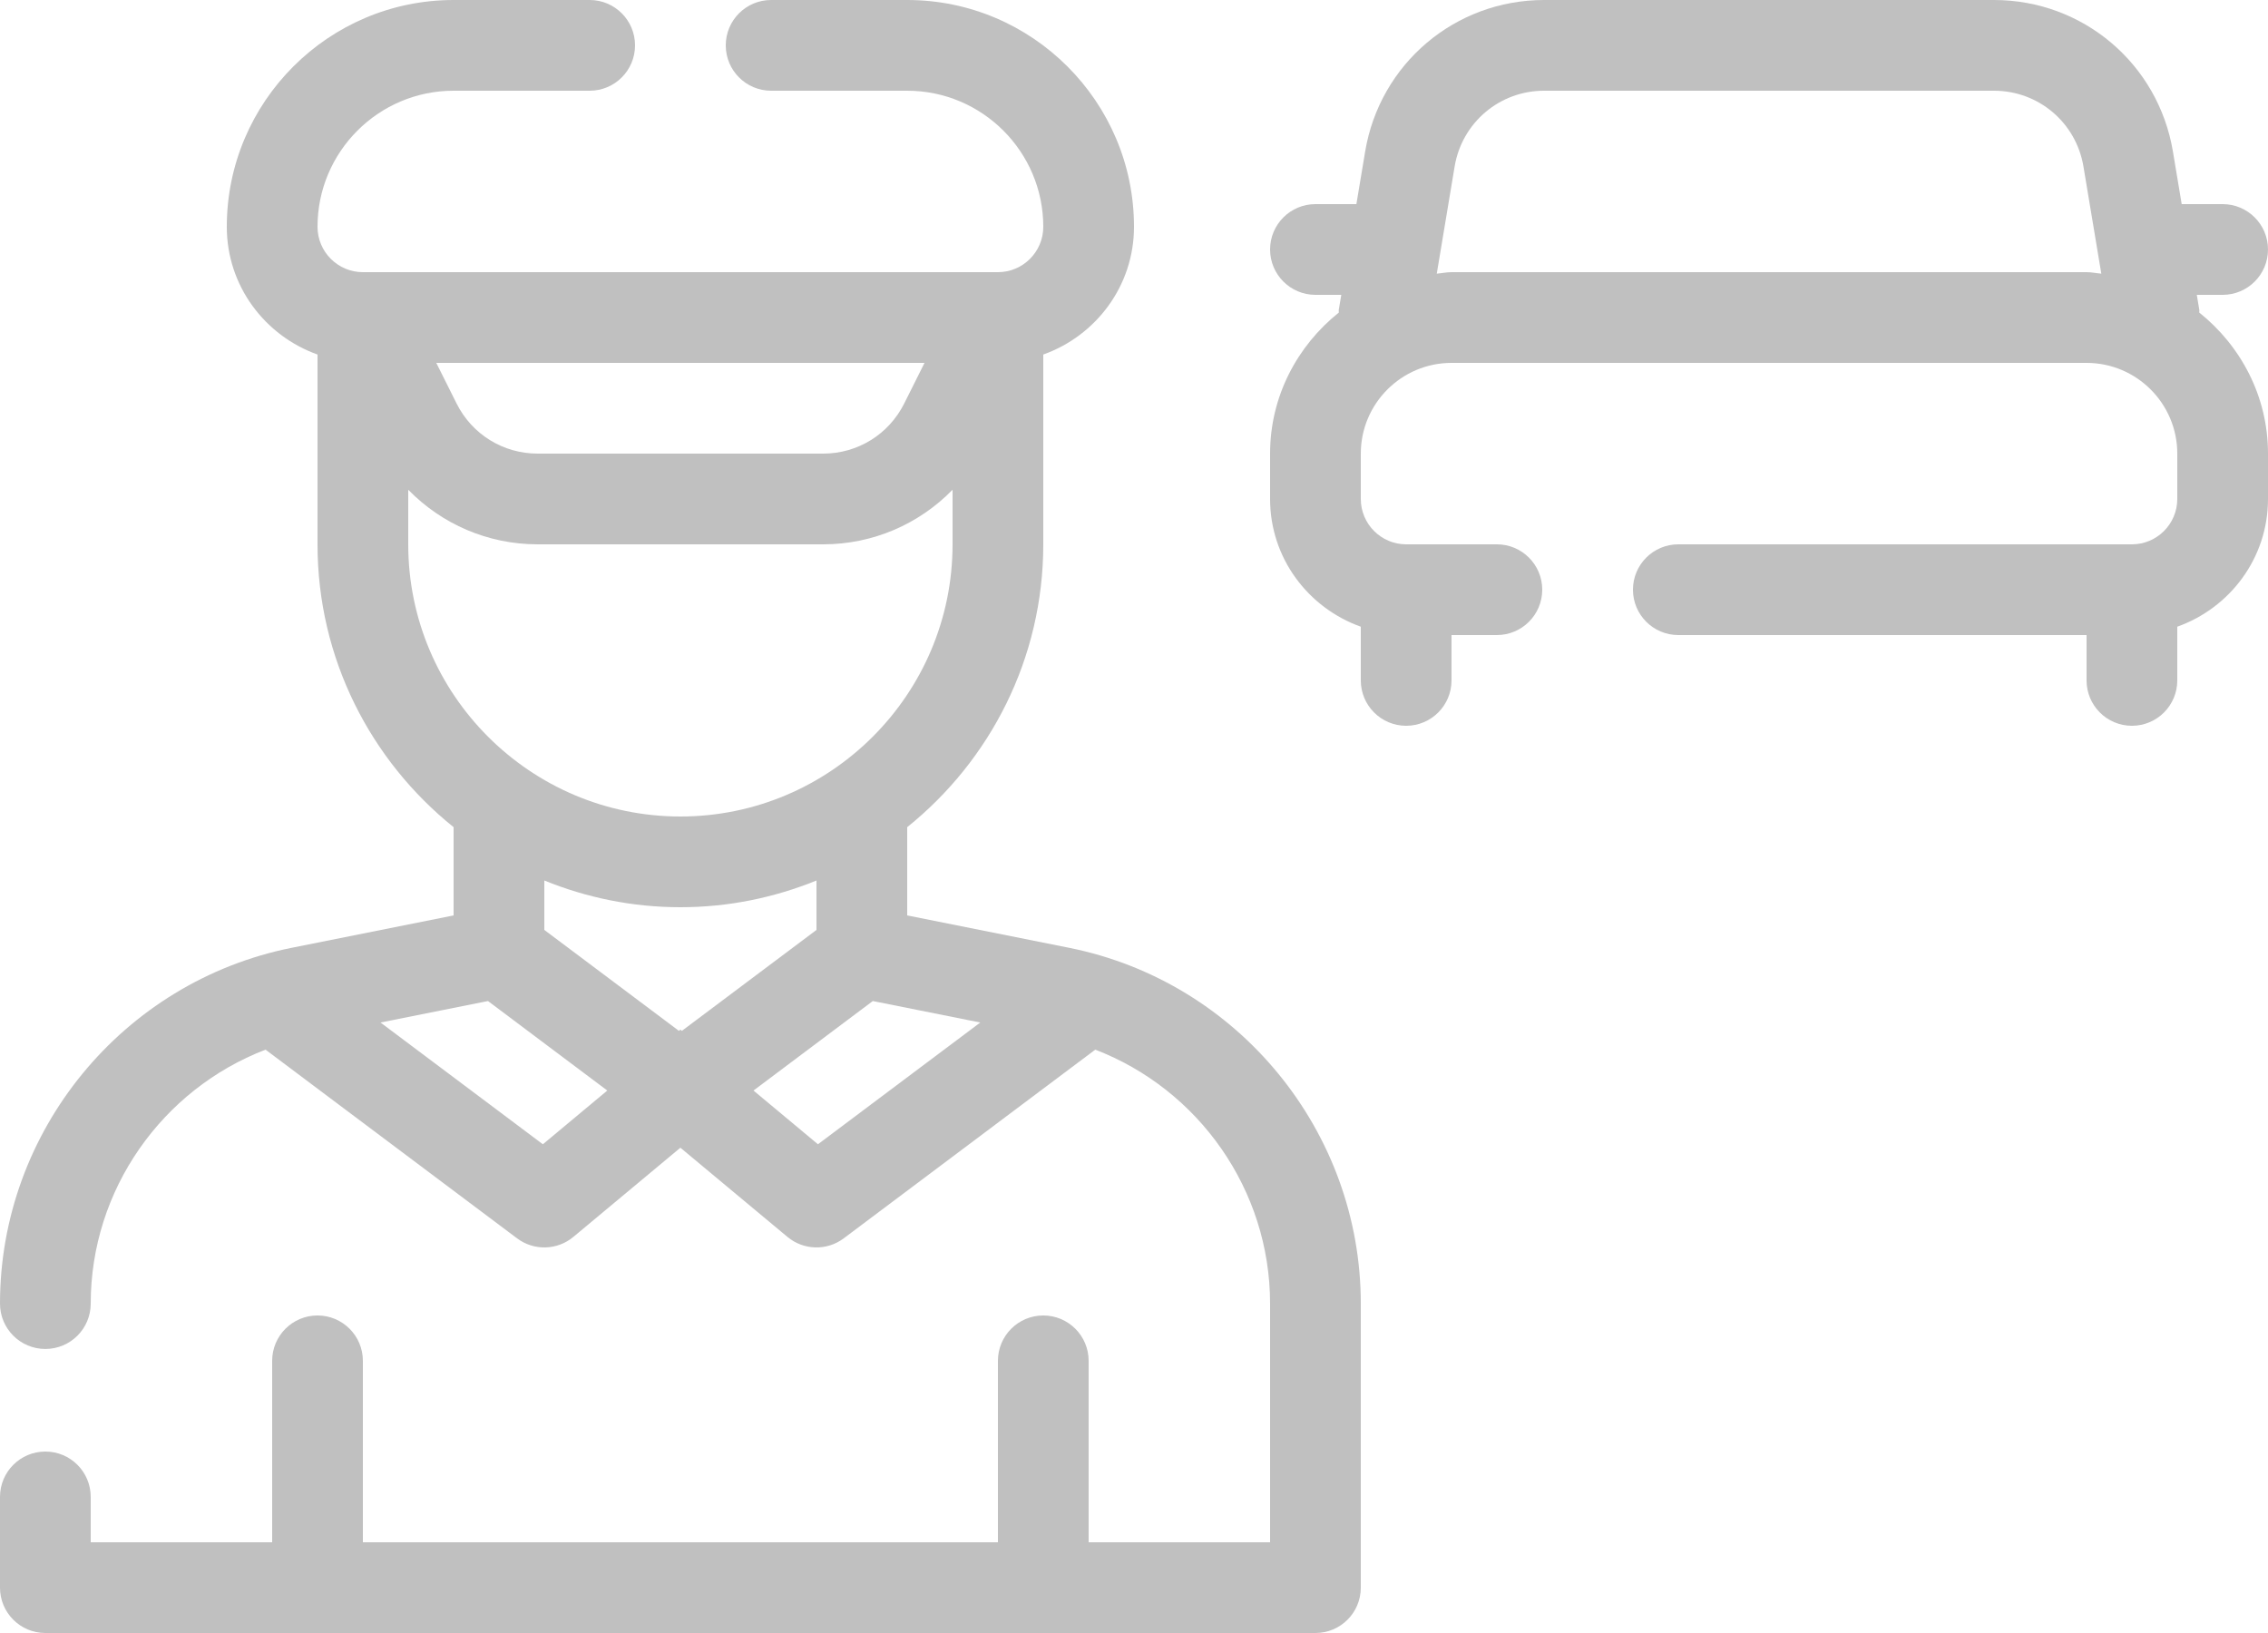
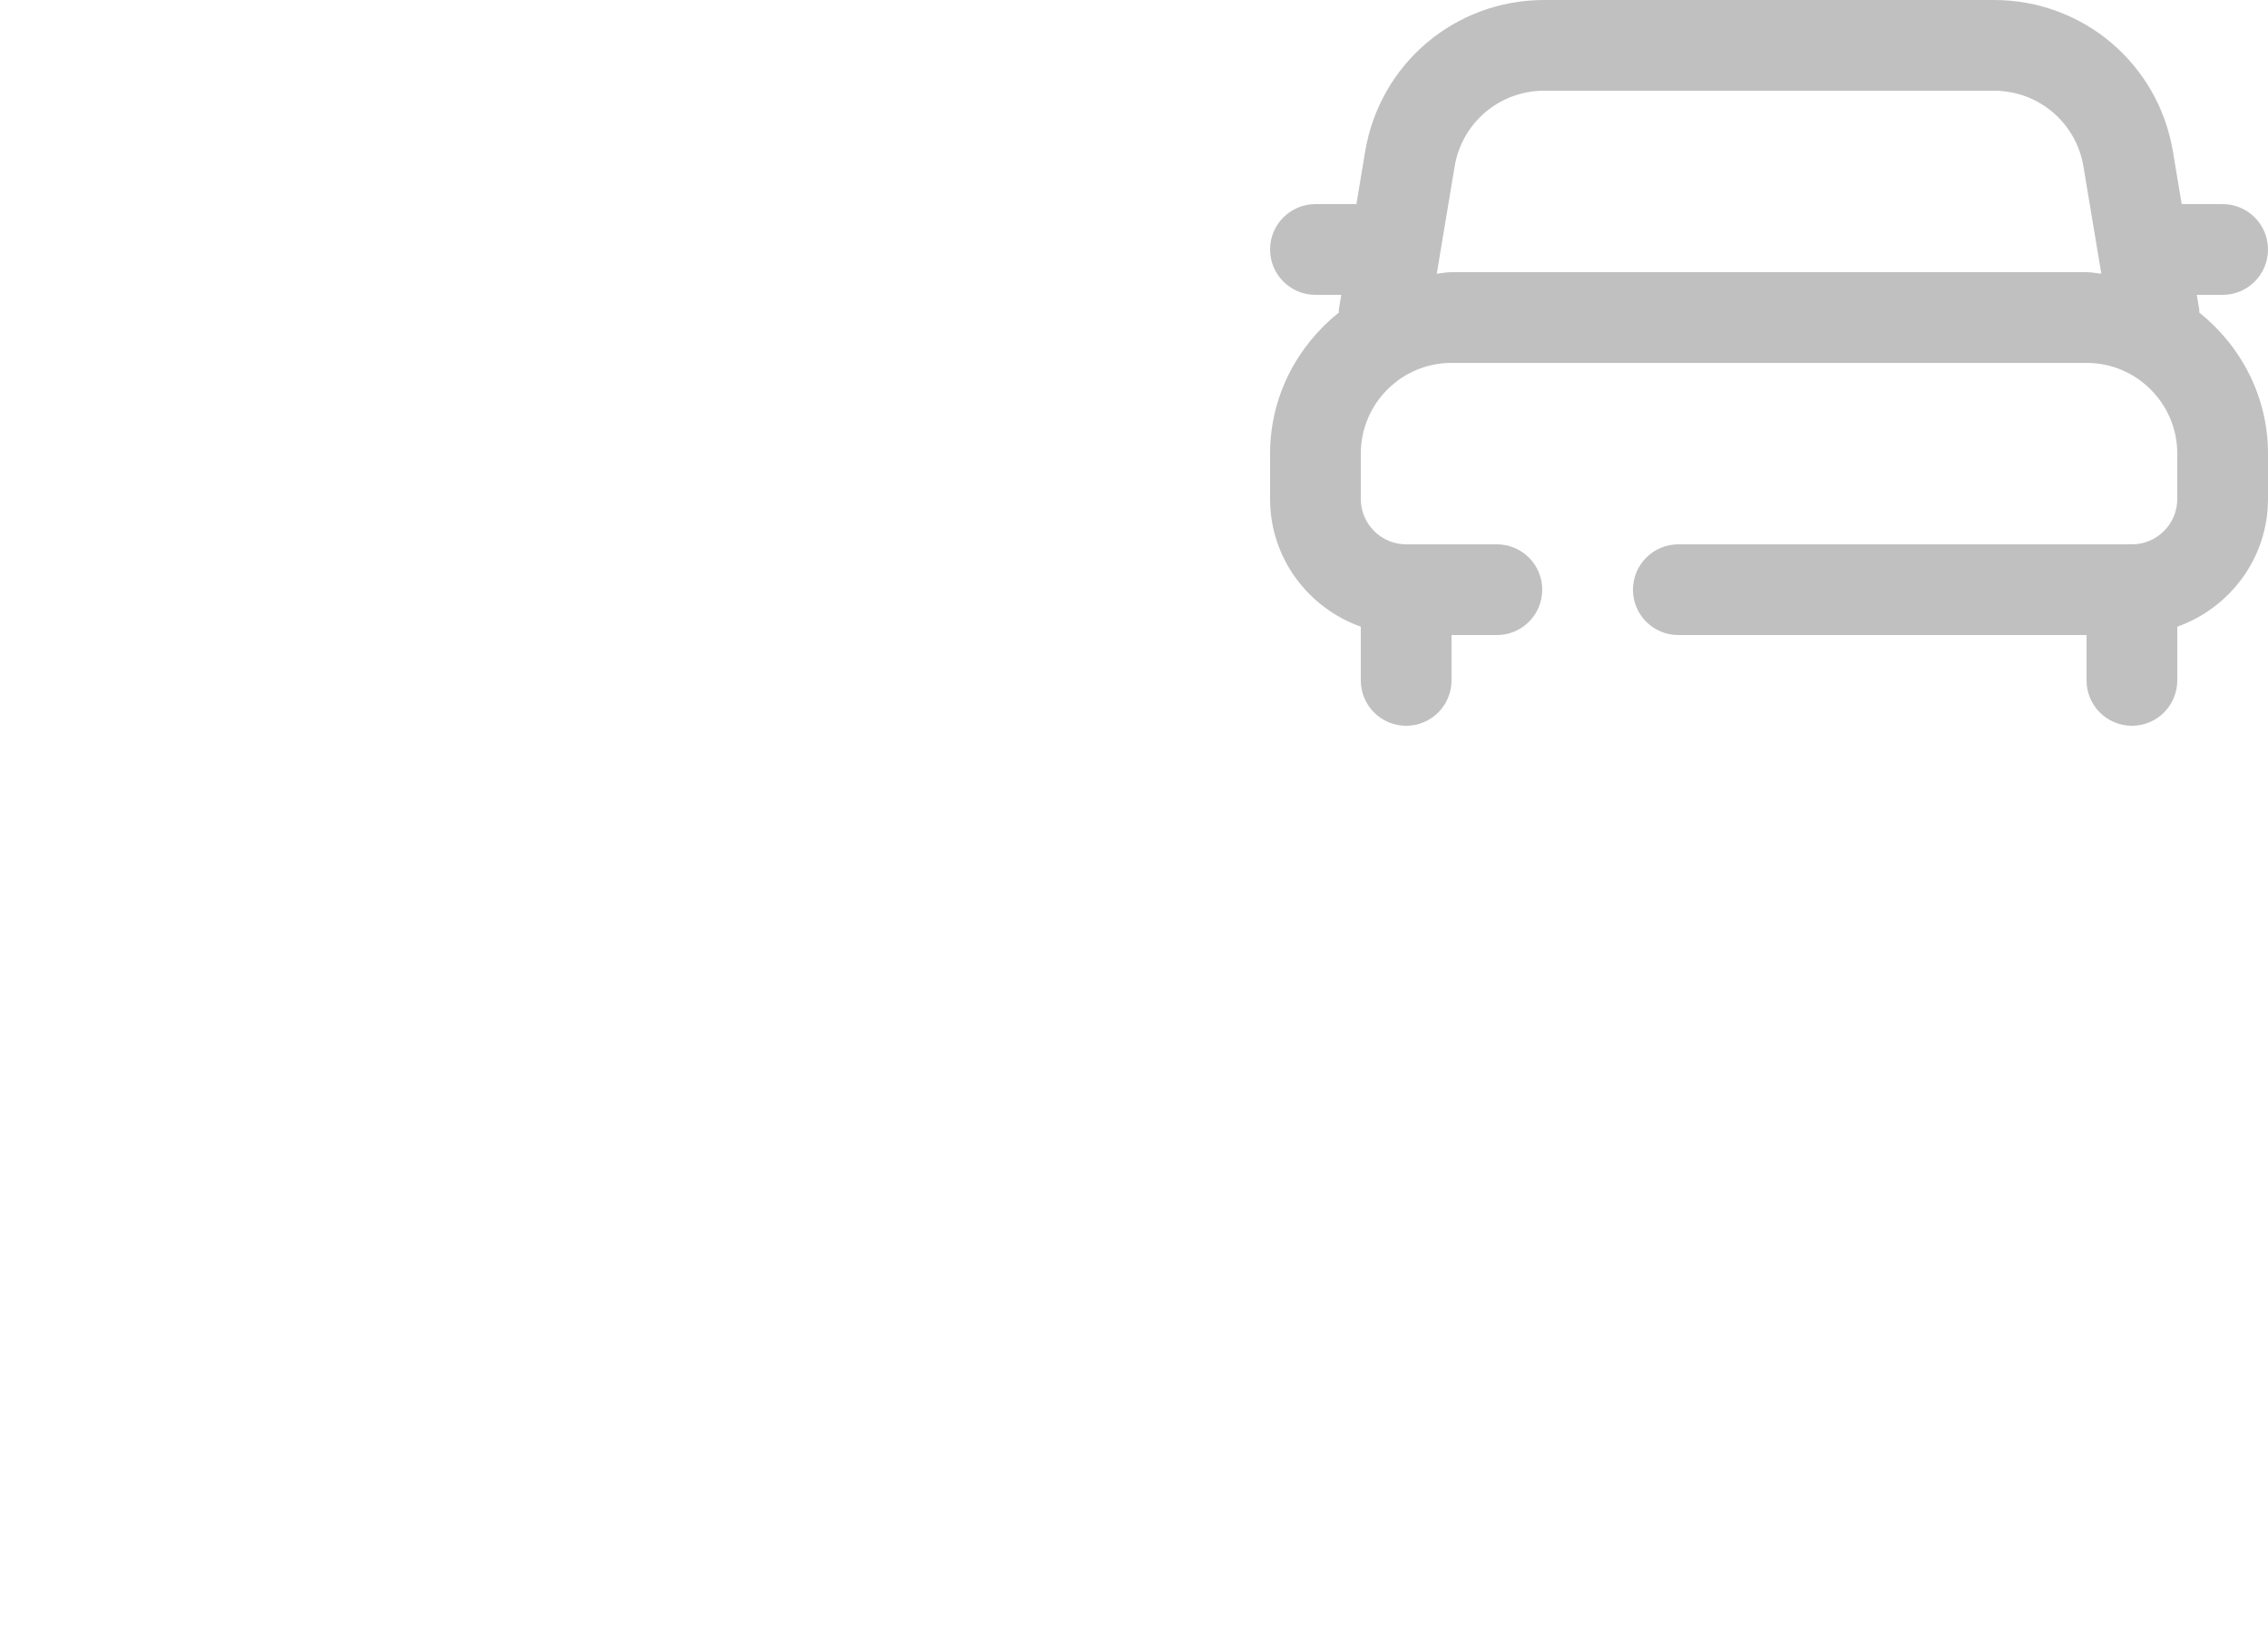
<svg xmlns="http://www.w3.org/2000/svg" fill="#c0c0c0" height="1296" preserveAspectRatio="xMidYMid meet" version="1" viewBox="350.0 602.0 1800.0 1296.0" width="1800" zoomAndPan="magnify">
  <g id="change1_1">
    <path d="M2095.44,850.043c-0.075-0.672,0.18-1.292,0.068-1.967L2093.495,836H2114c19.881,0,36-16.119,36-36 s-16.119-36-36-36h-32.502l-6.943-41.678C2062.936,652.607,2003.188,602,1932.506,602h-357.012 c-70.682,0-130.43,50.607-142.049,120.322L1426.502,764H1394c-19.881,0-36,16.119-36,36s16.119,36,36,36 h20.505l-2.013,12.076c-0.112,0.675,0.143,1.294,0.068,1.967C1379.577,876.454,1358,916.558,1358,962v36 c0,46.87,30.186,86.456,72,101.364V1142c0,19.881,16.119,36,36,36s36-16.119,36-36v-36h36 c19.881,0,36-16.119,36-36s-16.119-36-36-36h-72c-19.846,0-36-16.154-36-36v-36c0-39.709,32.291-72,72-72h504 c39.709,0,72,32.291,72,72v36c0,19.846-16.154,36-36,36h-360c-19.881,0-36,16.119-36,36s16.119,36,36,36h324v36 c0,19.881,16.119,36,36,36s36-16.119,36-36v-42.634c41.814-14.908,72-54.497,72-101.366v-36 C2150,916.558,2128.423,876.454,2095.44,850.043z M1502,818c-4.008,0-7.778,0.861-11.705,1.184 l14.166-85.014c5.818-34.875,35.684-60.17,71.033-60.17h357.012c35.35,0,65.215,25.295,71.033,60.17 l14.166,85.014C2013.778,818.861,2010.008,818,2006,818H1502z" />
-     <path d="M1198.496,1354.203L1070,1328.504v-70.042c65.747-52.831,108-133.754,108-224.462V883.366 c41.814-14.908,72-54.497,72-101.366c0-99.246-80.754-180-180-180H962c-19.881,0-36,16.119-36,36 s16.119,36,36,36h108c59.555,0,108,48.445,108,108c0,19.846-16.154,36-36,36H638c-19.846,0-36-16.154-36-36 c0-59.555,48.445-108,108-108h108c19.881,0,36-16.119,36-36s-16.119-36-36-36H710c-99.246,0-180,80.754-180,180 c0,46.87,30.186,86.456,72,101.364V1034c0,90.708,42.253,171.631,108,224.462v70.042l-128.496,25.699 C447.348,1381.027,350,1499.785,350,1636.578c0,19.898,16.102,36,36,36s36-16.102,36-36 c0-90.275,56.602-169.98,138.738-201.542l199.648,149.759c13.348,10.013,31.827,9.541,44.646-1.14 L890,1512.863l84.968,70.791c12.819,10.681,31.298,11.153,44.646,1.14l199.648-149.759 C1301.398,1466.598,1358,1546.303,1358,1636.578V1826h-144v-144c0-19.881-16.119-36-36-36s-36,16.119-36,36v144H638 v-144c0-19.881-16.119-36-36-36s-36,16.119-36,36v144H422v-36c0-19.898-16.102-36-36-36s-36,16.102-36,36v72 c0,19.898,16.102,36,36,36h1008c19.898,0,36-16.102,36-36v-225.422 C1430,1499.785,1332.652,1381.027,1198.496,1354.203z M1083.746,890l-16.102,32.203 C1055.375,946.742,1030.695,962,1003.256,962H776.744c-27.439,0-52.119-15.258-64.389-39.797L696.254,890 H1083.746z M674,1034v-43.321C700.604,1017.947,737.16,1034,776.744,1034h226.512 c39.584,0,76.14-16.053,102.744-43.321V1034c0,119.109-96.891,216-216,216S674,1153.109,674,1034z M780.84,1510.121l-128.828-96.605l85.28-17.064l94.698,71.035L780.84,1510.121z M890,1419.137 l-1.178,0.98L782,1340.015v-39.219C815.387,1314.362,851.798,1322,890,1322s74.613-7.638,108-21.204v39.219 l-106.822,80.101L890,1419.137z M999.16,1510.121l-51.15-42.634l94.698-71.035l85.28,17.064 L999.16,1510.121z" />
  </g>
</svg>